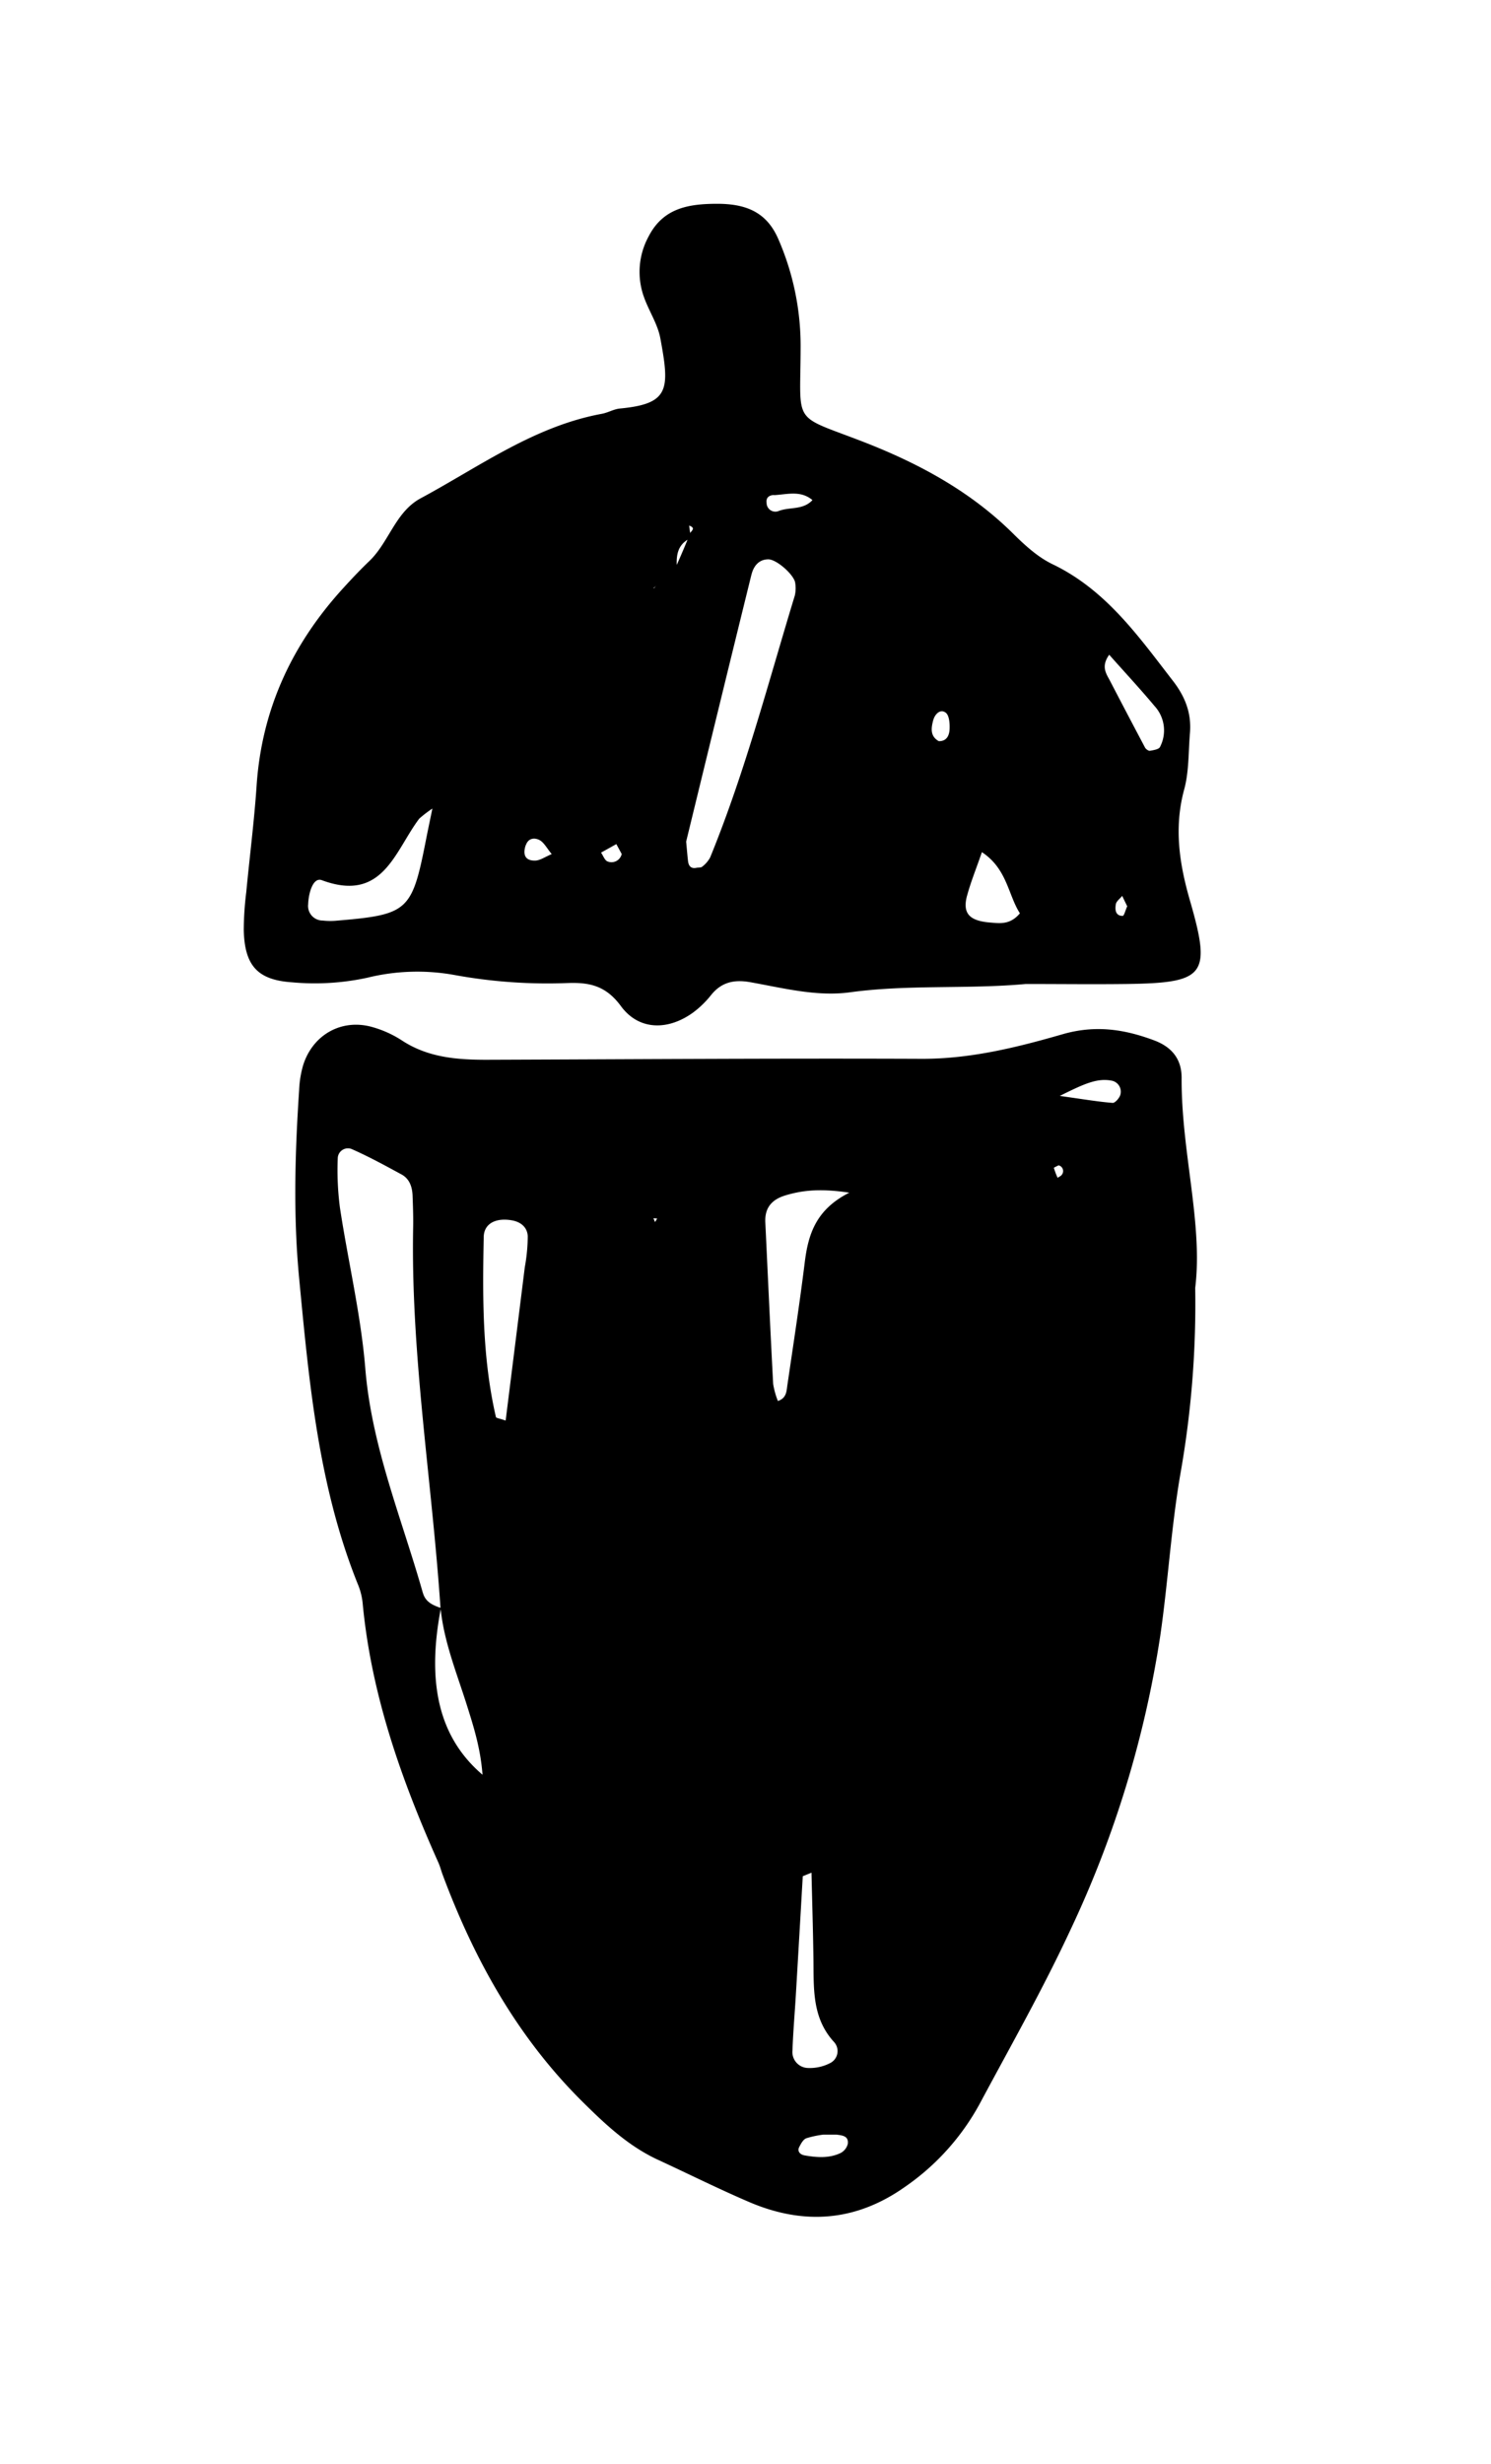
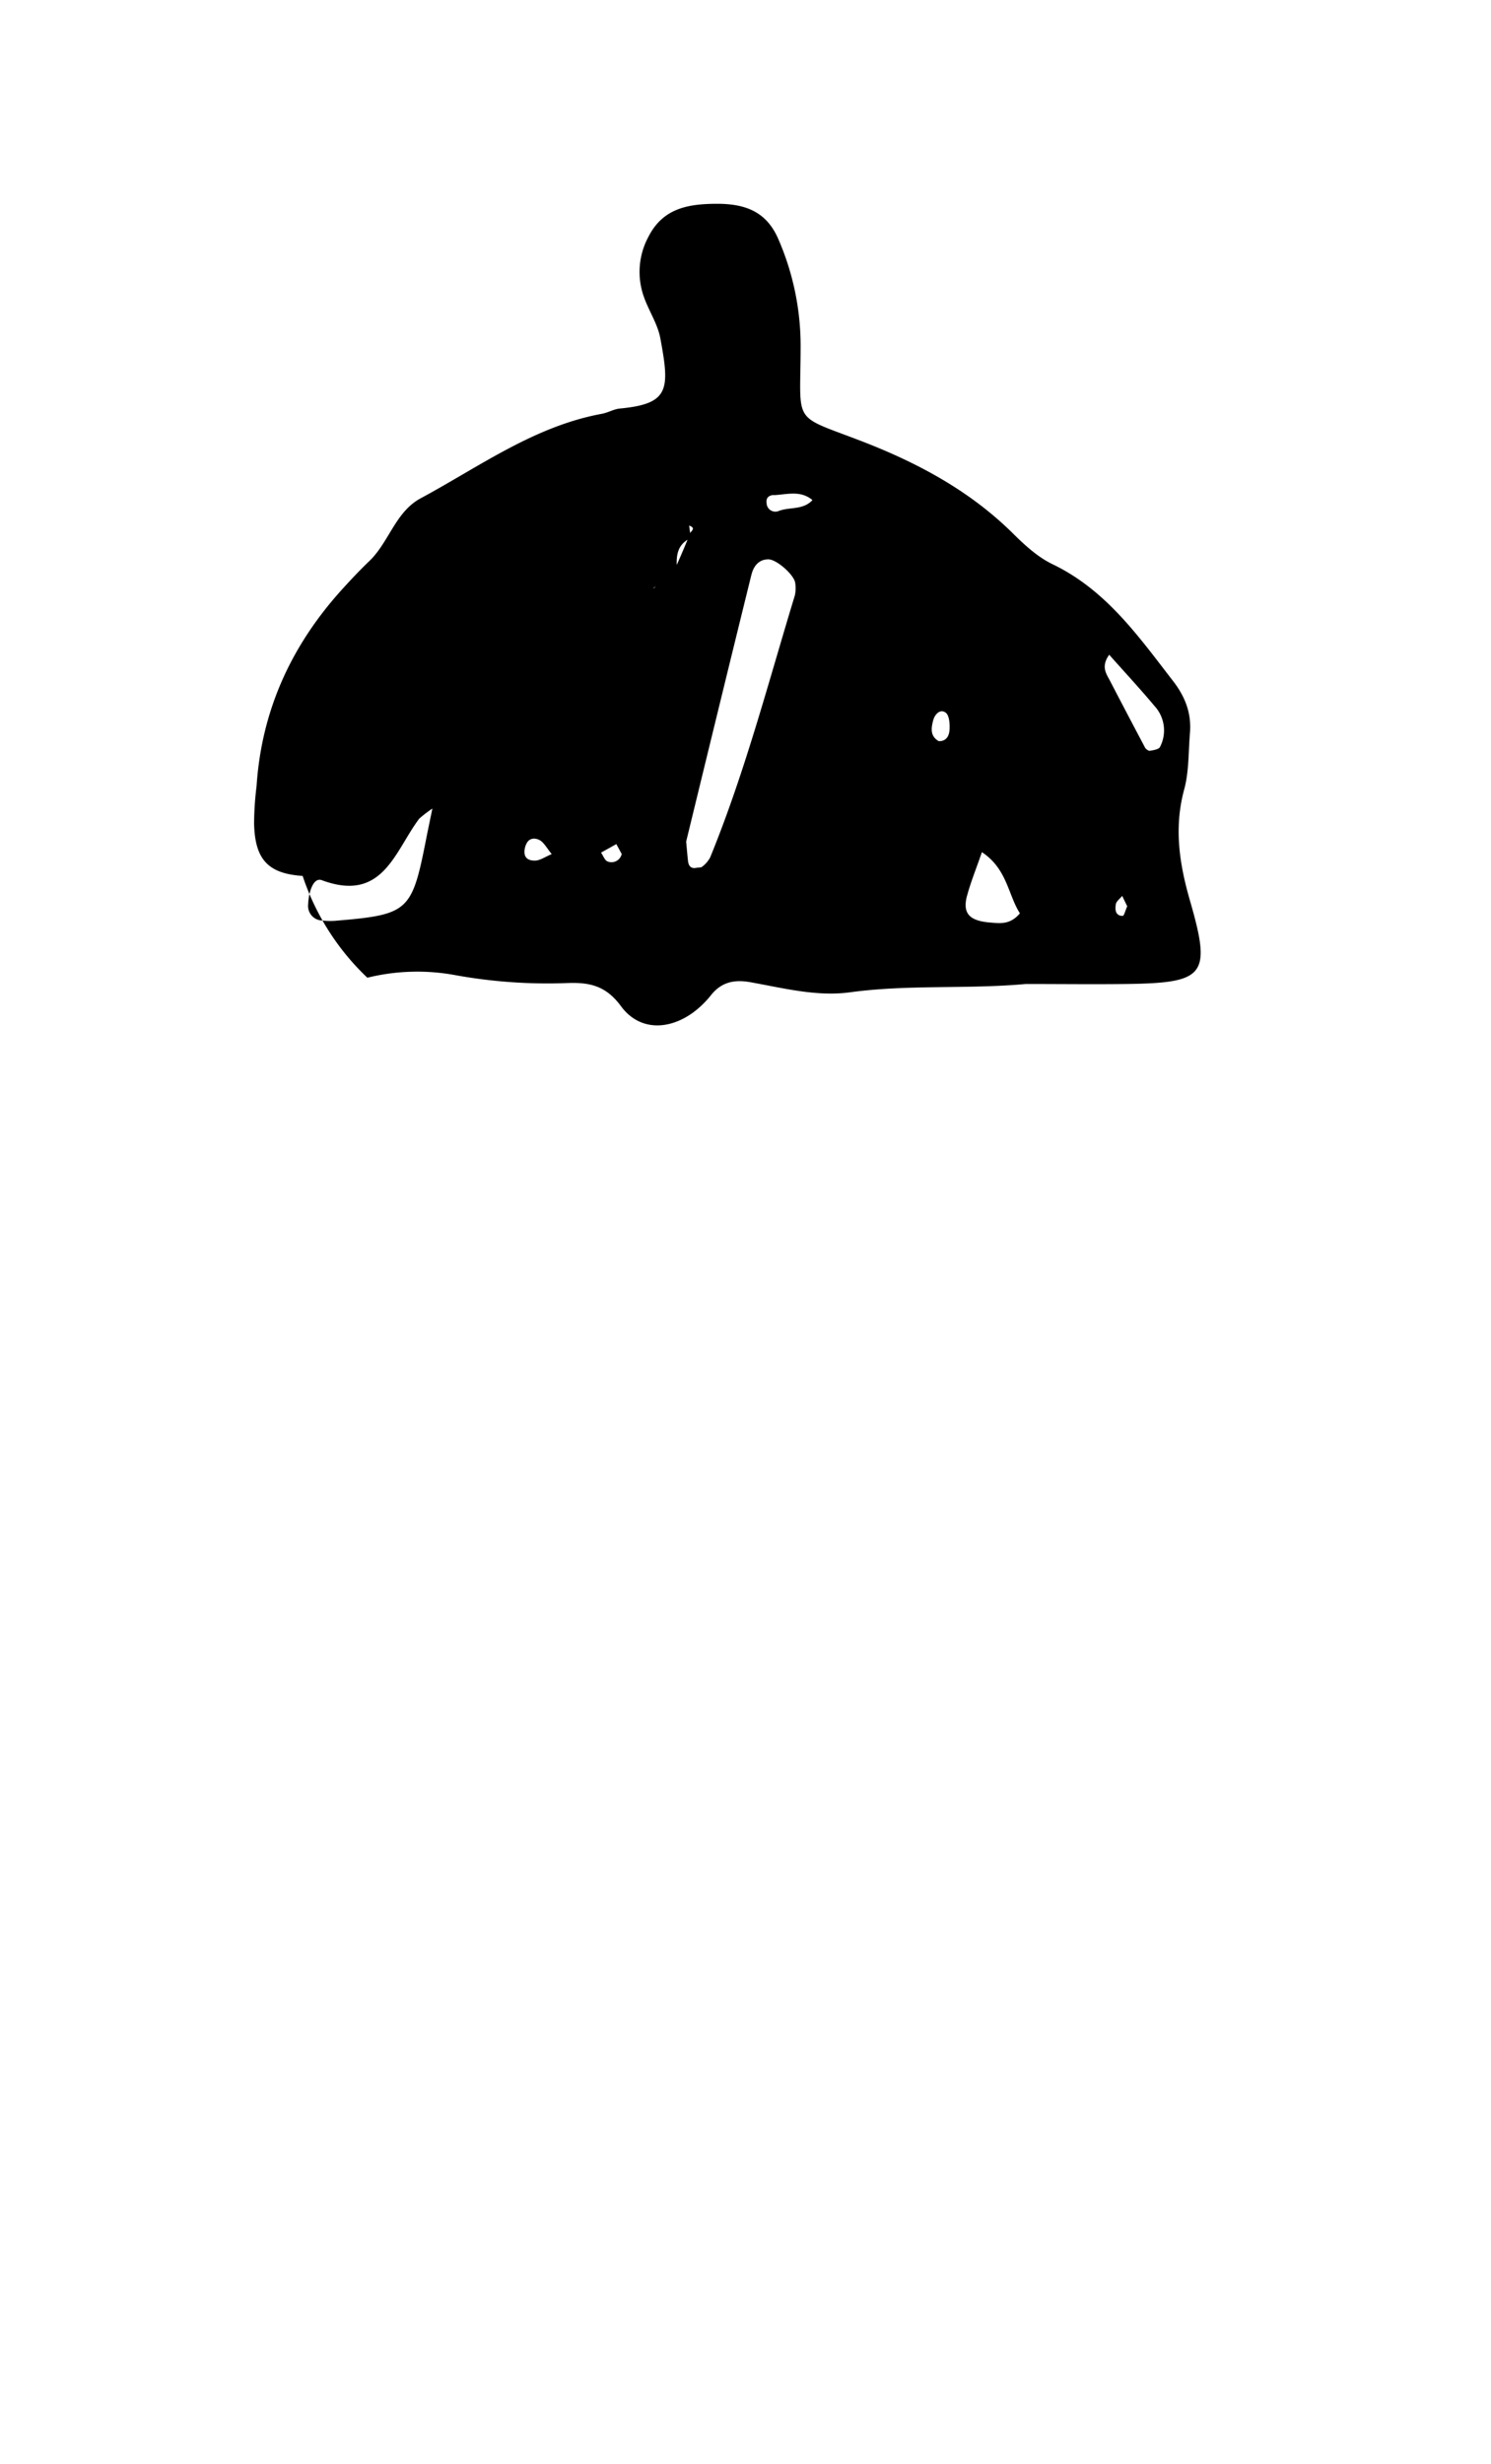
<svg xmlns="http://www.w3.org/2000/svg" data-name="Layer 1" height="593" viewBox="0 0 359 593" width="359">
-   <path d="M277.92,250.42c-7.26-2.72-14.21-3.75-22.06-1.49-11.12,3.21-22.4,6-34.23,5.92-34.86-.14-69.71.11-104.57.23-7.17,0-14.11-.57-20.35-4.69a25.79,25.79,0,0,0-6.88-3.13c-7.34-2.19-14.4,1.61-16.8,9a24.83,24.83,0,0,0-1,6c-1,15.14-1.45,30.28,0,45.44,2.4,25.16,4.66,50.32,14.32,74.08a16,16,0,0,1,1,4.42c2.11,21.88,9.32,42.25,18.21,62.13.41.92.66,1.91,1,2.85,7.67,20.59,18.17,39.42,34,55,5.42,5.36,10.95,10.5,18,13.73,7.34,3.39,14.56,7,22,10.18,13.05,5.52,25.53,4.63,37.36-3.74a57.79,57.79,0,0,0,18.05-20.13c7.39-13.81,15.14-27.46,21.74-41.65a255.34,255.34,0,0,0,21.65-70.81c1.89-13,2.63-26.18,4.87-39.1A234.58,234.58,0,0,0,287.78,310c1.9-15.46-3.37-32.82-3.27-50.52C284.53,255.07,282.31,252.07,277.92,250.42Zm-176.1,133c-5.06-17.89-12.32-35.12-13.86-54-1.06-13-4.16-25.85-6.12-38.8a69.9,69.9,0,0,1-.51-12,2.46,2.46,0,0,1,3.3-2.07c4.13,1.81,8.12,4,12.08,6.15,1.91,1.05,2.55,3,2.63,5.1.09,2.51.19,5,.14,7.55C98.88,326,104,356.39,106.06,387,104.2,386.35,102.45,385.61,101.82,383.38Zm4.29,3.93c.85,8,3.9,15.46,6.3,23.07,1.64,5.21,3.29,10.38,3.77,16.75C105.73,418.25,102.7,405.26,106.11,387.31ZM126.36,305c-1.52,12.24-3.06,24.48-4.61,36.92-1.46-.51-2.28-.59-2.34-.84-3.31-14.3-3.23-28.84-2.94-43.37.07-3.21,2.9-4.63,6.67-4,2.29.37,3.82,1.71,3.93,3.82A42.29,42.29,0,0,1,126.36,305Zm31.36-10.86-.39-.91.91.06Zm33.09,199.38c.16-4.49.55-9,.82-13.47q.84-14.24,1.66-28.46l2.1-.85c.16,7,.38,13.92.47,20.88s-.37,14.05,4.93,19.85a3.23,3.23,0,0,1-.95,5.12,10.61,10.61,0,0,1-5.6,1.14A3.84,3.84,0,0,1,190.81,493.52Zm11.58,24.7c-2.76,1.31-5.73,1.08-8.65.57-1.24-.22-1.78-1.08-1.31-2s1-1.89,1.76-2.14a23.21,23.21,0,0,1,4.07-.86c2.17,0,2.66,0,3.14,0,1.39.19,3,.29,2.72,2.27A3.41,3.41,0,0,1,202.39,518.22Zm-8.62-214.41c-1.23,9.91-2.75,19.78-4.2,29.66-.2,1.43-.21,3.06-2.27,3.74a19.39,19.39,0,0,1-1.14-4.11c-.69-13-1.27-25.94-1.89-38.91-.16-3.51,1.58-5.49,4.88-6.48,4.38-1.32,8.76-1.63,15.34-.64C196.42,291.14,194.6,297.14,193.77,303.81Zm61.94-21.12c-.2.36-.7.54-1.06.8a18.46,18.46,0,0,1-.9-2.38c0-.1.73-.41,1.13-.62A1.41,1.41,0,0,1,255.71,282.69Zm14.06-19.23c-.2.79-1.25,2-1.84,2-3.39-.26-6.77-.84-12.76-1.68,5.81-2.88,9-4.39,12.6-3.65A2.7,2.7,0,0,1,269.77,263.46Z" />
-   <path d="M88.45,235.33a50.23,50.23,0,0,1,21.06-.64,124.06,124.06,0,0,0,27.12,1.92c5.25-.19,9.23.6,12.87,5.55,4.36,5.94,11.42,5.89,17.41,1.53a23,23,0,0,0,4.32-4.21c2.53-3.14,5.62-3.75,9.44-3.07,7.94,1.42,16,3.52,24,2.43,14.09-1.92,28.23-.71,42.32-2,8.08,0,16.15.1,24.22,0,19-.26,20.5-2.07,15.31-20.06-2.57-8.89-3.89-17.59-1.39-26.78,1.17-4.31,1-9,1.38-13.52.41-4.76-1.12-8.75-4.07-12.57-8.33-10.77-16.15-21.92-29-28.1-3.55-1.7-6.68-4.57-9.52-7.39-10.26-10.15-22.54-16.8-35.87-22-17.51-6.8-15.32-3.74-15.28-22.5a64.36,64.36,0,0,0-5.4-26.45c-2.86-6.55-7.91-8.39-14.58-8.42-7,0-13.11,1-16.64,7.9a17.83,17.83,0,0,0-1.06,14.66c1.19,3.31,3.27,6.41,3.9,9.8,2.3,12.34,2.22,15.79-9.73,16.92-1.48.14-2.87,1-4.35,1.27-16.3,3-29.47,12.72-43.61,20.33-6.08,3.26-7.62,10.54-12.35,15.09-2.19,2.09-4.27,4.3-6.31,6.54C70.28,155.09,63,170.78,61.78,189.17c-.58,8.55-1.68,17.07-2.49,25.61a76.4,76.4,0,0,0-.6,9.05c.2,8.61,3.32,12.06,11.69,12.61A59.67,59.67,0,0,0,88.45,235.33Zm181.86-14.88c-1.79,0-1.86-1.58-1.64-2.82.13-.72,1-1.32,1.53-2,.4.84.8,1.67,1.21,2.51C271,219,270.67,220.46,270.31,220.45Zm-3.24-62.86c3.72,4.19,7.43,8.18,10.92,12.35a8.67,8.67,0,0,1,1.32,9.84c-.27.59-1.57.78-2.43.93-.35.06-1-.41-1.19-.79q-4.24-8-8.4-16C266.41,162.2,265,160.5,267.07,157.59Zm-34.22,58c.88-3.28,2.18-6.45,3.57-10.48,6.08,4,6.3,10.28,9.15,14.72-2.38,2.85-4.92,2.4-7.27,2.21C233.31,221.61,231.72,219.77,232.85,215.55Zm-8.14-42.26c.39-1.45,1.7-2.78,3-1.79.86.65,1,2.65.93,4s-.62,2.91-2.61,2.85C223.87,177.17,224.22,175.17,224.71,173.29Zm-38.37-54.15c3.14-.16,6.4-1.23,9.28,1.19-2.28,2.46-5.49,1.6-8.12,2.62a2.11,2.11,0,0,1-2.92-1.94C184.41,119.8,185.12,119.21,186.34,119.14Zm-5.4,19.13c.49-2,1.73-3.67,4.05-3.68,2.06,0,6.29,3.83,6.48,5.69a7.93,7.93,0,0,1-.09,3c-6.44,21.13-12,42.55-20.39,63.06a7,7,0,0,1-1.92,2.23c-.3.27-.93.17-1.4.27-1.15.23-1.84-.28-2-1.58-.13-1-.2-2-.46-4.73C170.18,182.16,175.53,160.21,180.94,138.27Zm-14.77-10-.24-1.8C167.51,127.05,166.63,127.67,166.17,128.27Zm-.65,1.66c-.82,2-1.68,4-2.57,6C162.84,133.48,163.29,131.32,165.52,129.93ZM158,141l-.28.26a1.49,1.49,0,0,0-.2.31l-.16-.06Zm-9.6,62.17,1.29,2.38a2.51,2.51,0,0,1-3.39,1.8c-.69-.24-1.06-1.39-1.58-2.13Zm-21.77.22c.6-1.75,2.19-1.82,3.4-1.12,1,.61,1.68,1.93,2.81,3.31-1.64.68-2.82,1.55-4,1.56C126.23,207.19,125.89,205.44,126.59,203.4ZM77.5,211.86c14.71,5.47,17.53-7,23.44-14.81a27.89,27.89,0,0,1,3.17-2.43c-.74,3.58-1.14,5.47-1.51,7.36-3.43,17.46-4.22,18.17-21.9,19.65a16.6,16.6,0,0,1-3-.06,3.51,3.51,0,0,1-3.5-3.94C74.28,215.1,75.32,211.05,77.5,211.86Z" />
+   <path d="M88.45,235.33a50.23,50.23,0,0,1,21.06-.64,124.06,124.06,0,0,0,27.12,1.92c5.25-.19,9.23.6,12.87,5.55,4.36,5.94,11.42,5.89,17.41,1.53a23,23,0,0,0,4.32-4.21c2.53-3.14,5.62-3.75,9.44-3.07,7.94,1.42,16,3.52,24,2.43,14.09-1.92,28.23-.71,42.32-2,8.08,0,16.15.1,24.22,0,19-.26,20.5-2.07,15.31-20.06-2.57-8.89-3.89-17.59-1.39-26.78,1.17-4.31,1-9,1.38-13.52.41-4.76-1.12-8.75-4.07-12.57-8.33-10.77-16.15-21.92-29-28.1-3.55-1.7-6.68-4.57-9.52-7.39-10.26-10.15-22.54-16.8-35.87-22-17.51-6.8-15.32-3.74-15.28-22.5a64.36,64.36,0,0,0-5.4-26.45c-2.86-6.55-7.91-8.39-14.58-8.42-7,0-13.11,1-16.64,7.9a17.83,17.83,0,0,0-1.06,14.66c1.19,3.31,3.27,6.41,3.9,9.8,2.3,12.34,2.22,15.79-9.73,16.92-1.48.14-2.87,1-4.35,1.27-16.3,3-29.47,12.72-43.61,20.33-6.08,3.26-7.62,10.54-12.35,15.09-2.19,2.09-4.27,4.3-6.31,6.54C70.28,155.09,63,170.78,61.78,189.17a76.4,76.4,0,0,0-.6,9.05c.2,8.61,3.32,12.06,11.69,12.61A59.67,59.67,0,0,0,88.45,235.33Zm181.86-14.88c-1.79,0-1.86-1.58-1.64-2.82.13-.72,1-1.32,1.53-2,.4.84.8,1.67,1.21,2.51C271,219,270.67,220.46,270.31,220.45Zm-3.24-62.86c3.72,4.19,7.43,8.18,10.92,12.35a8.67,8.67,0,0,1,1.32,9.84c-.27.59-1.57.78-2.43.93-.35.06-1-.41-1.19-.79q-4.24-8-8.4-16C266.41,162.2,265,160.5,267.07,157.59Zm-34.22,58c.88-3.28,2.18-6.45,3.57-10.48,6.08,4,6.3,10.28,9.15,14.72-2.38,2.85-4.92,2.4-7.27,2.21C233.31,221.61,231.72,219.77,232.85,215.55Zm-8.14-42.26c.39-1.45,1.7-2.78,3-1.79.86.65,1,2.65.93,4s-.62,2.91-2.61,2.85C223.87,177.17,224.22,175.17,224.71,173.29Zm-38.37-54.15c3.14-.16,6.4-1.23,9.28,1.19-2.28,2.46-5.49,1.6-8.12,2.62a2.11,2.11,0,0,1-2.92-1.94C184.41,119.8,185.12,119.21,186.34,119.14Zm-5.4,19.13c.49-2,1.73-3.67,4.05-3.68,2.06,0,6.29,3.83,6.48,5.69a7.93,7.93,0,0,1-.09,3c-6.44,21.13-12,42.55-20.39,63.06a7,7,0,0,1-1.92,2.23c-.3.27-.93.17-1.4.27-1.15.23-1.84-.28-2-1.58-.13-1-.2-2-.46-4.73C170.18,182.16,175.53,160.21,180.94,138.27Zm-14.77-10-.24-1.8C167.51,127.05,166.63,127.67,166.17,128.27Zm-.65,1.66c-.82,2-1.68,4-2.57,6C162.84,133.48,163.29,131.32,165.52,129.93ZM158,141l-.28.26a1.49,1.49,0,0,0-.2.31l-.16-.06Zm-9.6,62.17,1.29,2.38a2.51,2.51,0,0,1-3.39,1.8c-.69-.24-1.06-1.39-1.58-2.13Zm-21.77.22c.6-1.75,2.19-1.82,3.4-1.12,1,.61,1.68,1.93,2.81,3.31-1.64.68-2.82,1.55-4,1.56C126.23,207.19,125.89,205.44,126.59,203.4ZM77.5,211.86c14.71,5.47,17.53-7,23.44-14.81a27.89,27.89,0,0,1,3.17-2.43c-.74,3.58-1.14,5.47-1.51,7.36-3.43,17.46-4.22,18.17-21.9,19.65a16.6,16.6,0,0,1-3-.06,3.51,3.51,0,0,1-3.5-3.94C74.28,215.1,75.32,211.05,77.5,211.86Z" />
</svg>